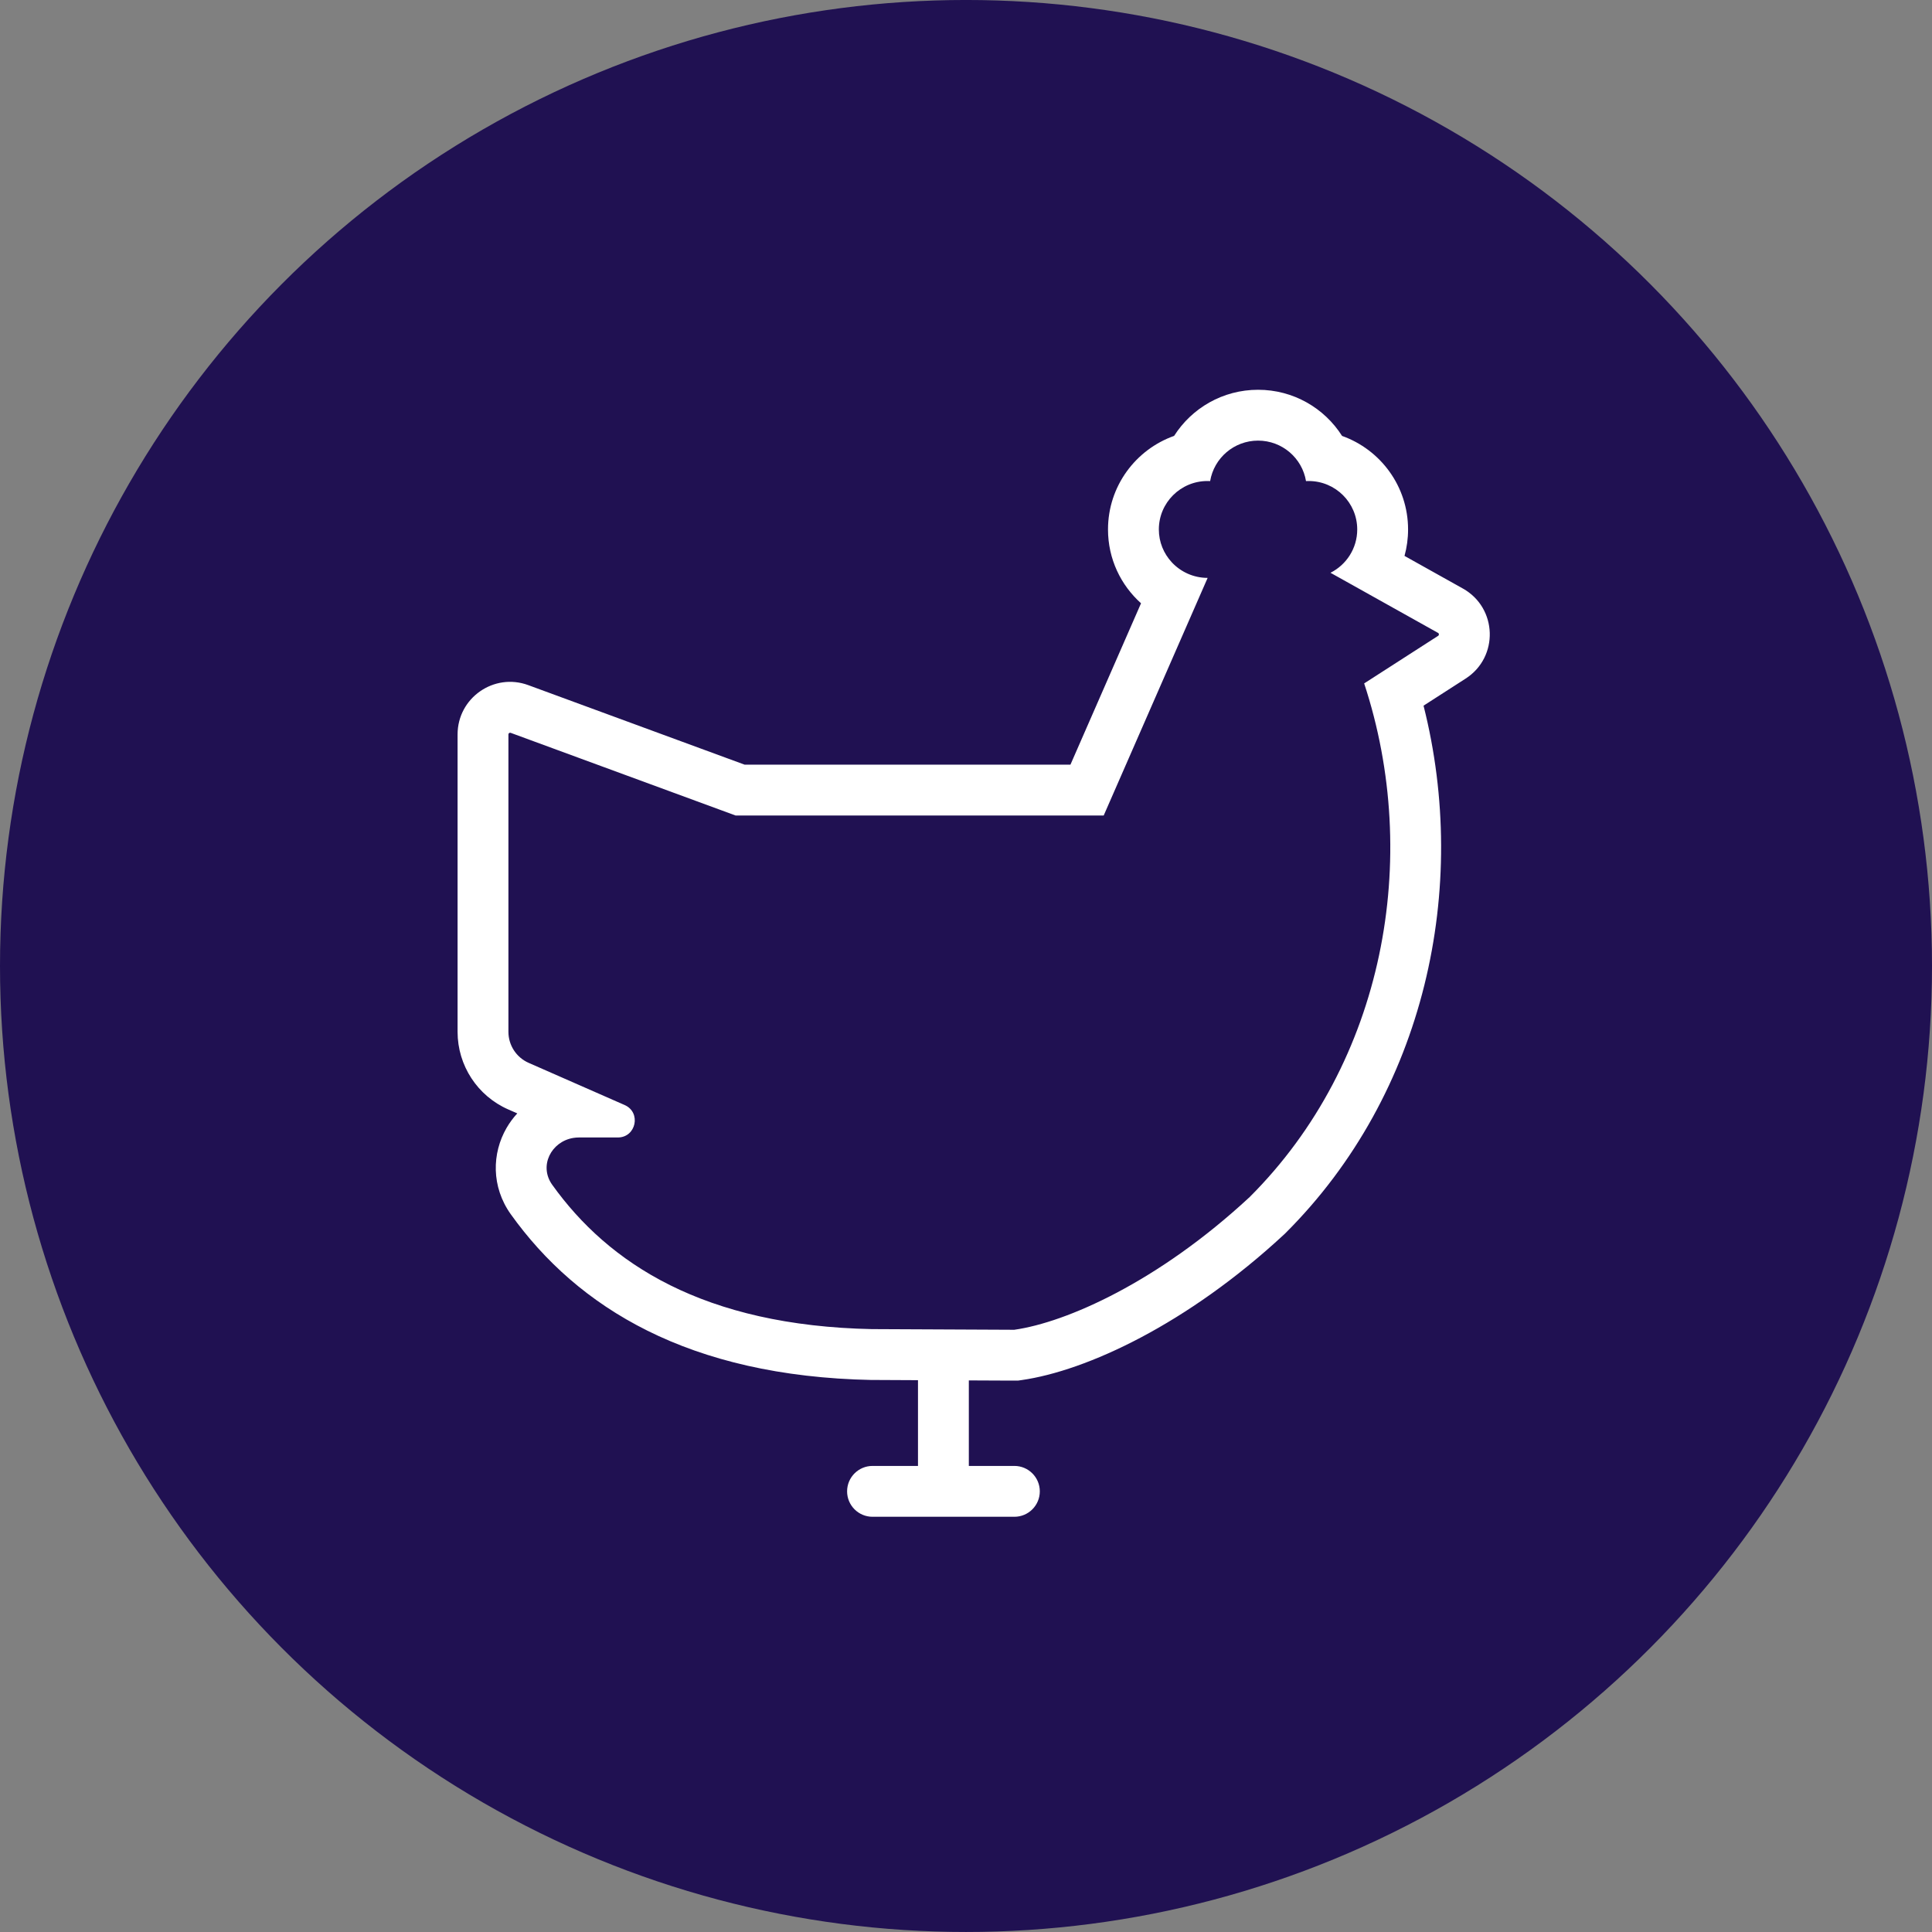
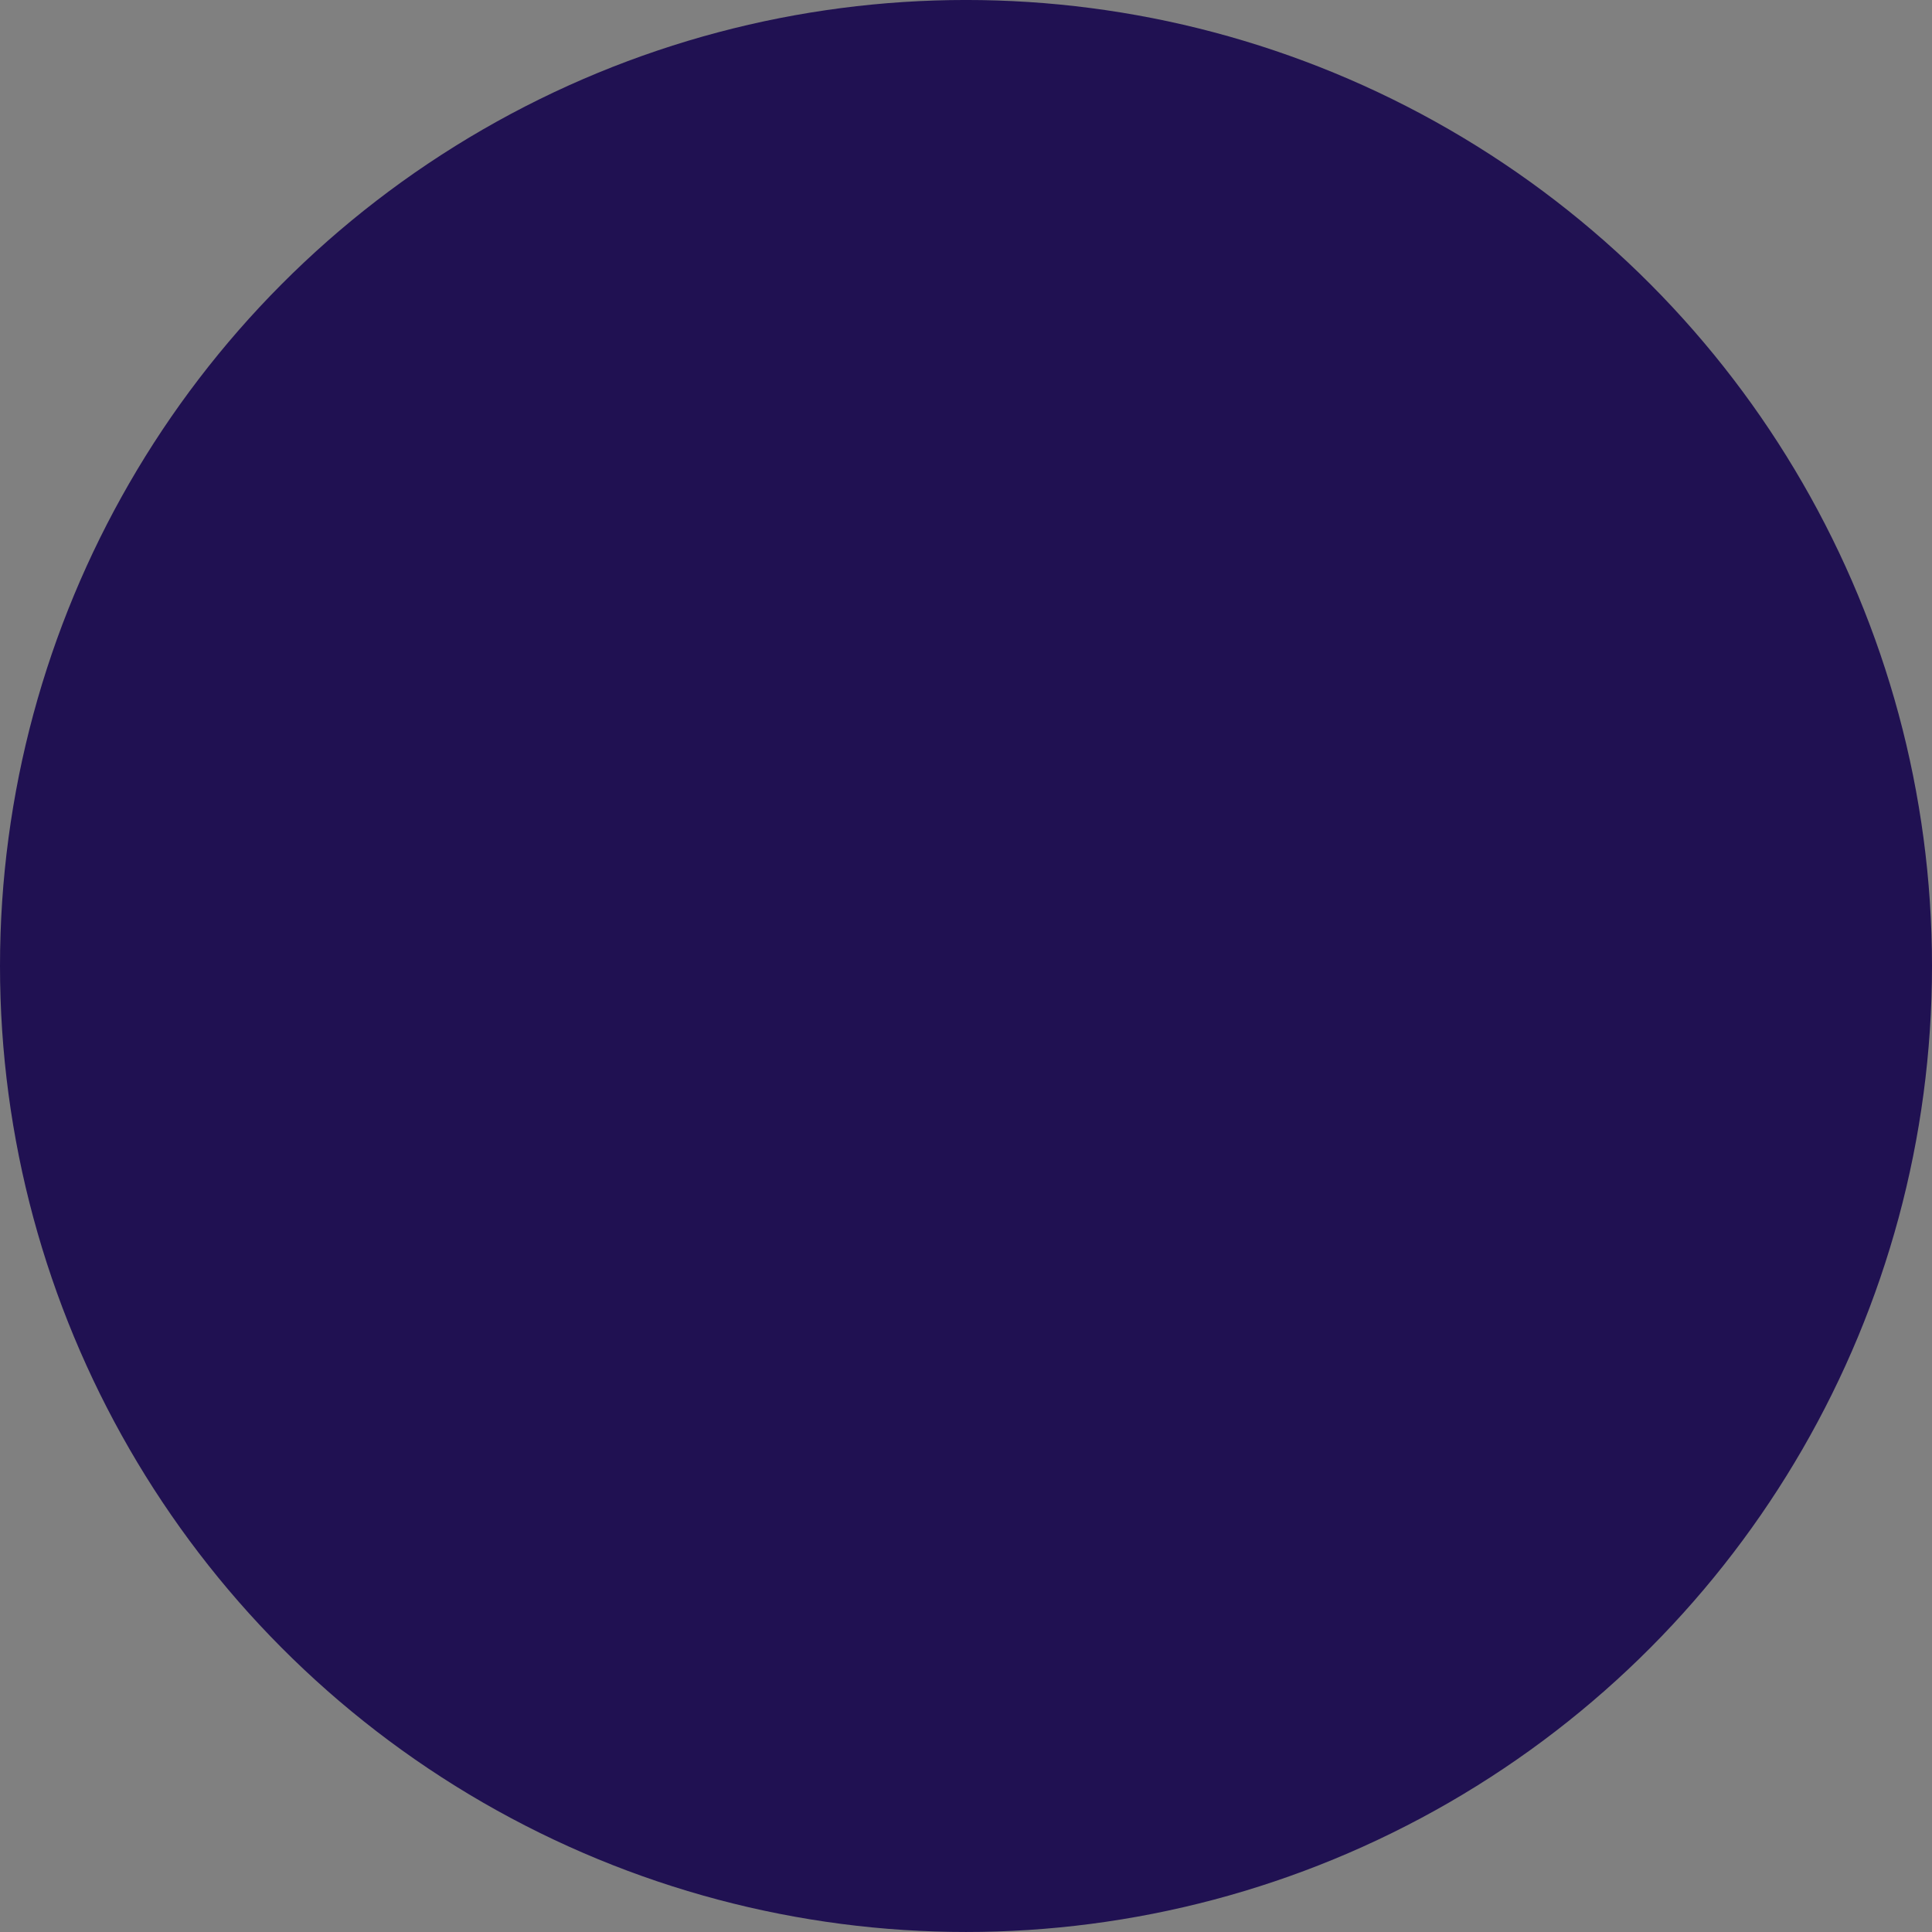
<svg xmlns="http://www.w3.org/2000/svg" width="114" height="114" viewBox="0 0 114 114" fill="none">
  <rect x="0" y="0" width="114" height="114" fill="#808080" stroke="none" />
  <circle cx="57" cy="56.999" r="57" fill="#201152" />
-   <path fill-rule="evenodd" clip-rule="evenodd" d="M51.714 78.427H51.484C41.517 78.23 35.907 74.552 32.585 69.91C31.783 68.79 32.529 67.362 33.822 67.146C33.931 67.128 34.044 67.118 34.161 67.118H36.455C37.537 67.118 37.848 65.638 36.857 65.203L31.196 62.716C30.469 62.397 30 61.678 30 60.885V43.336C30 43.266 30.069 43.218 30.134 43.242L43.405 48.12H65.125L71.258 34.099C70.42 34.099 69.663 33.742 69.136 33.172C68.667 32.663 68.379 31.986 68.379 31.242C68.379 29.663 69.663 28.383 71.246 28.383C71.3 28.383 71.353 28.384 71.406 28.387C71.632 27.032 72.812 25.999 74.234 25.999C75.656 25.999 76.837 27.032 77.062 28.387C77.114 28.384 77.166 28.383 77.219 28.383C78.802 28.383 80.085 29.663 80.085 31.242C80.085 32.359 79.443 33.327 78.507 33.797L84.855 37.346C84.921 37.383 84.923 37.476 84.86 37.517L80.494 40.326C83.89 50.631 81.695 62.695 73.736 70.635C68.329 75.651 62.922 78.027 59.855 78.464H59.62L51.714 78.427ZM83.998 41.639L86.483 40.04C88.451 38.774 88.361 35.869 86.319 34.727L82.875 32.802C83.012 32.306 83.085 31.783 83.085 31.242C83.085 28.692 81.457 26.53 79.19 25.722C78.149 24.083 76.318 22.999 74.234 22.999C72.152 22.999 70.321 24.082 69.28 25.72C67.01 26.527 65.379 28.691 65.379 31.242C65.379 32.98 66.136 34.529 67.328 35.597L63.163 45.12H43.938L31.169 40.426C29.146 39.682 27 41.18 27 43.336V60.885C27 62.869 28.173 64.665 29.989 65.463L30.523 65.697C30.281 65.959 30.069 66.247 29.89 66.556C29.027 68.047 28.976 70.022 30.145 71.656C34.078 77.149 40.616 81.212 51.424 81.427L51.454 81.427H51.714L54.167 81.439V86.499H51.484C50.656 86.499 49.984 87.171 49.984 87.999C49.984 88.828 50.656 89.499 51.484 89.499H59.855C60.684 89.499 61.355 88.828 61.355 87.999C61.355 87.171 60.684 86.499 59.855 86.499H57.167V81.453L59.607 81.464L60.068 81.464L60.279 81.434C64.113 80.888 70.059 78.138 75.776 72.834L75.816 72.797L75.854 72.759C84.118 64.516 86.716 52.383 83.998 41.639Z" fill="white" />
</svg>